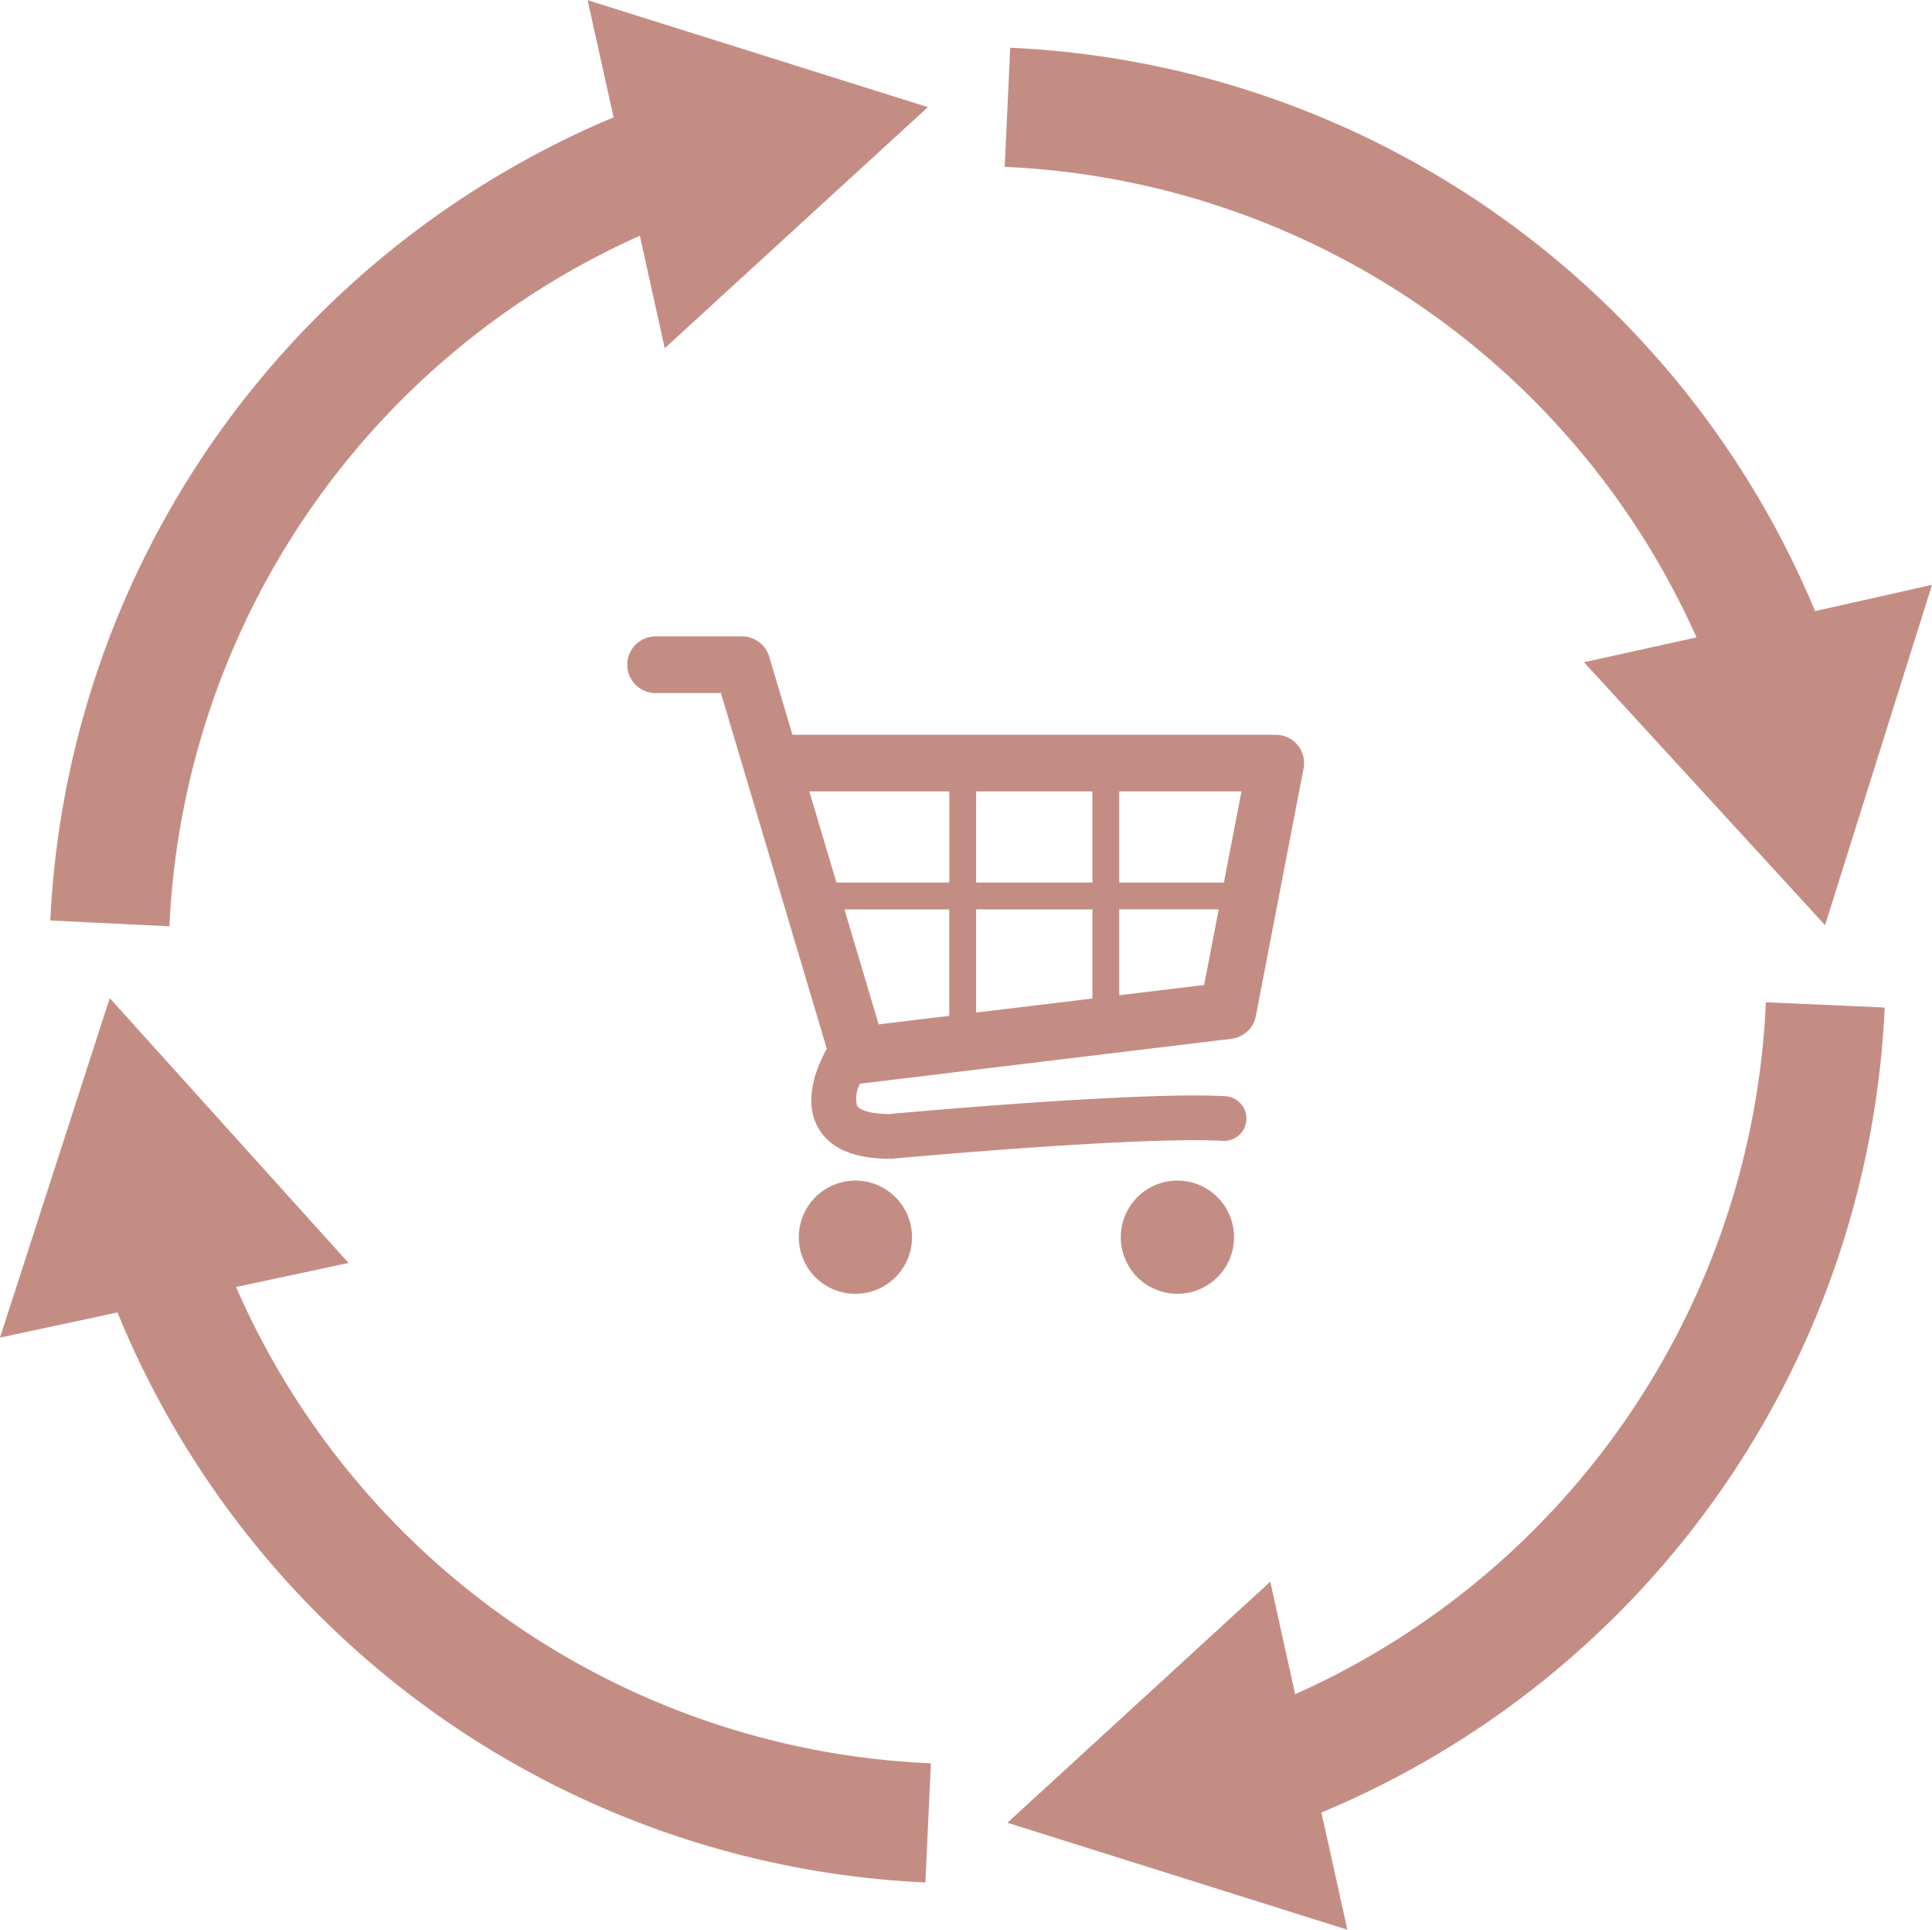
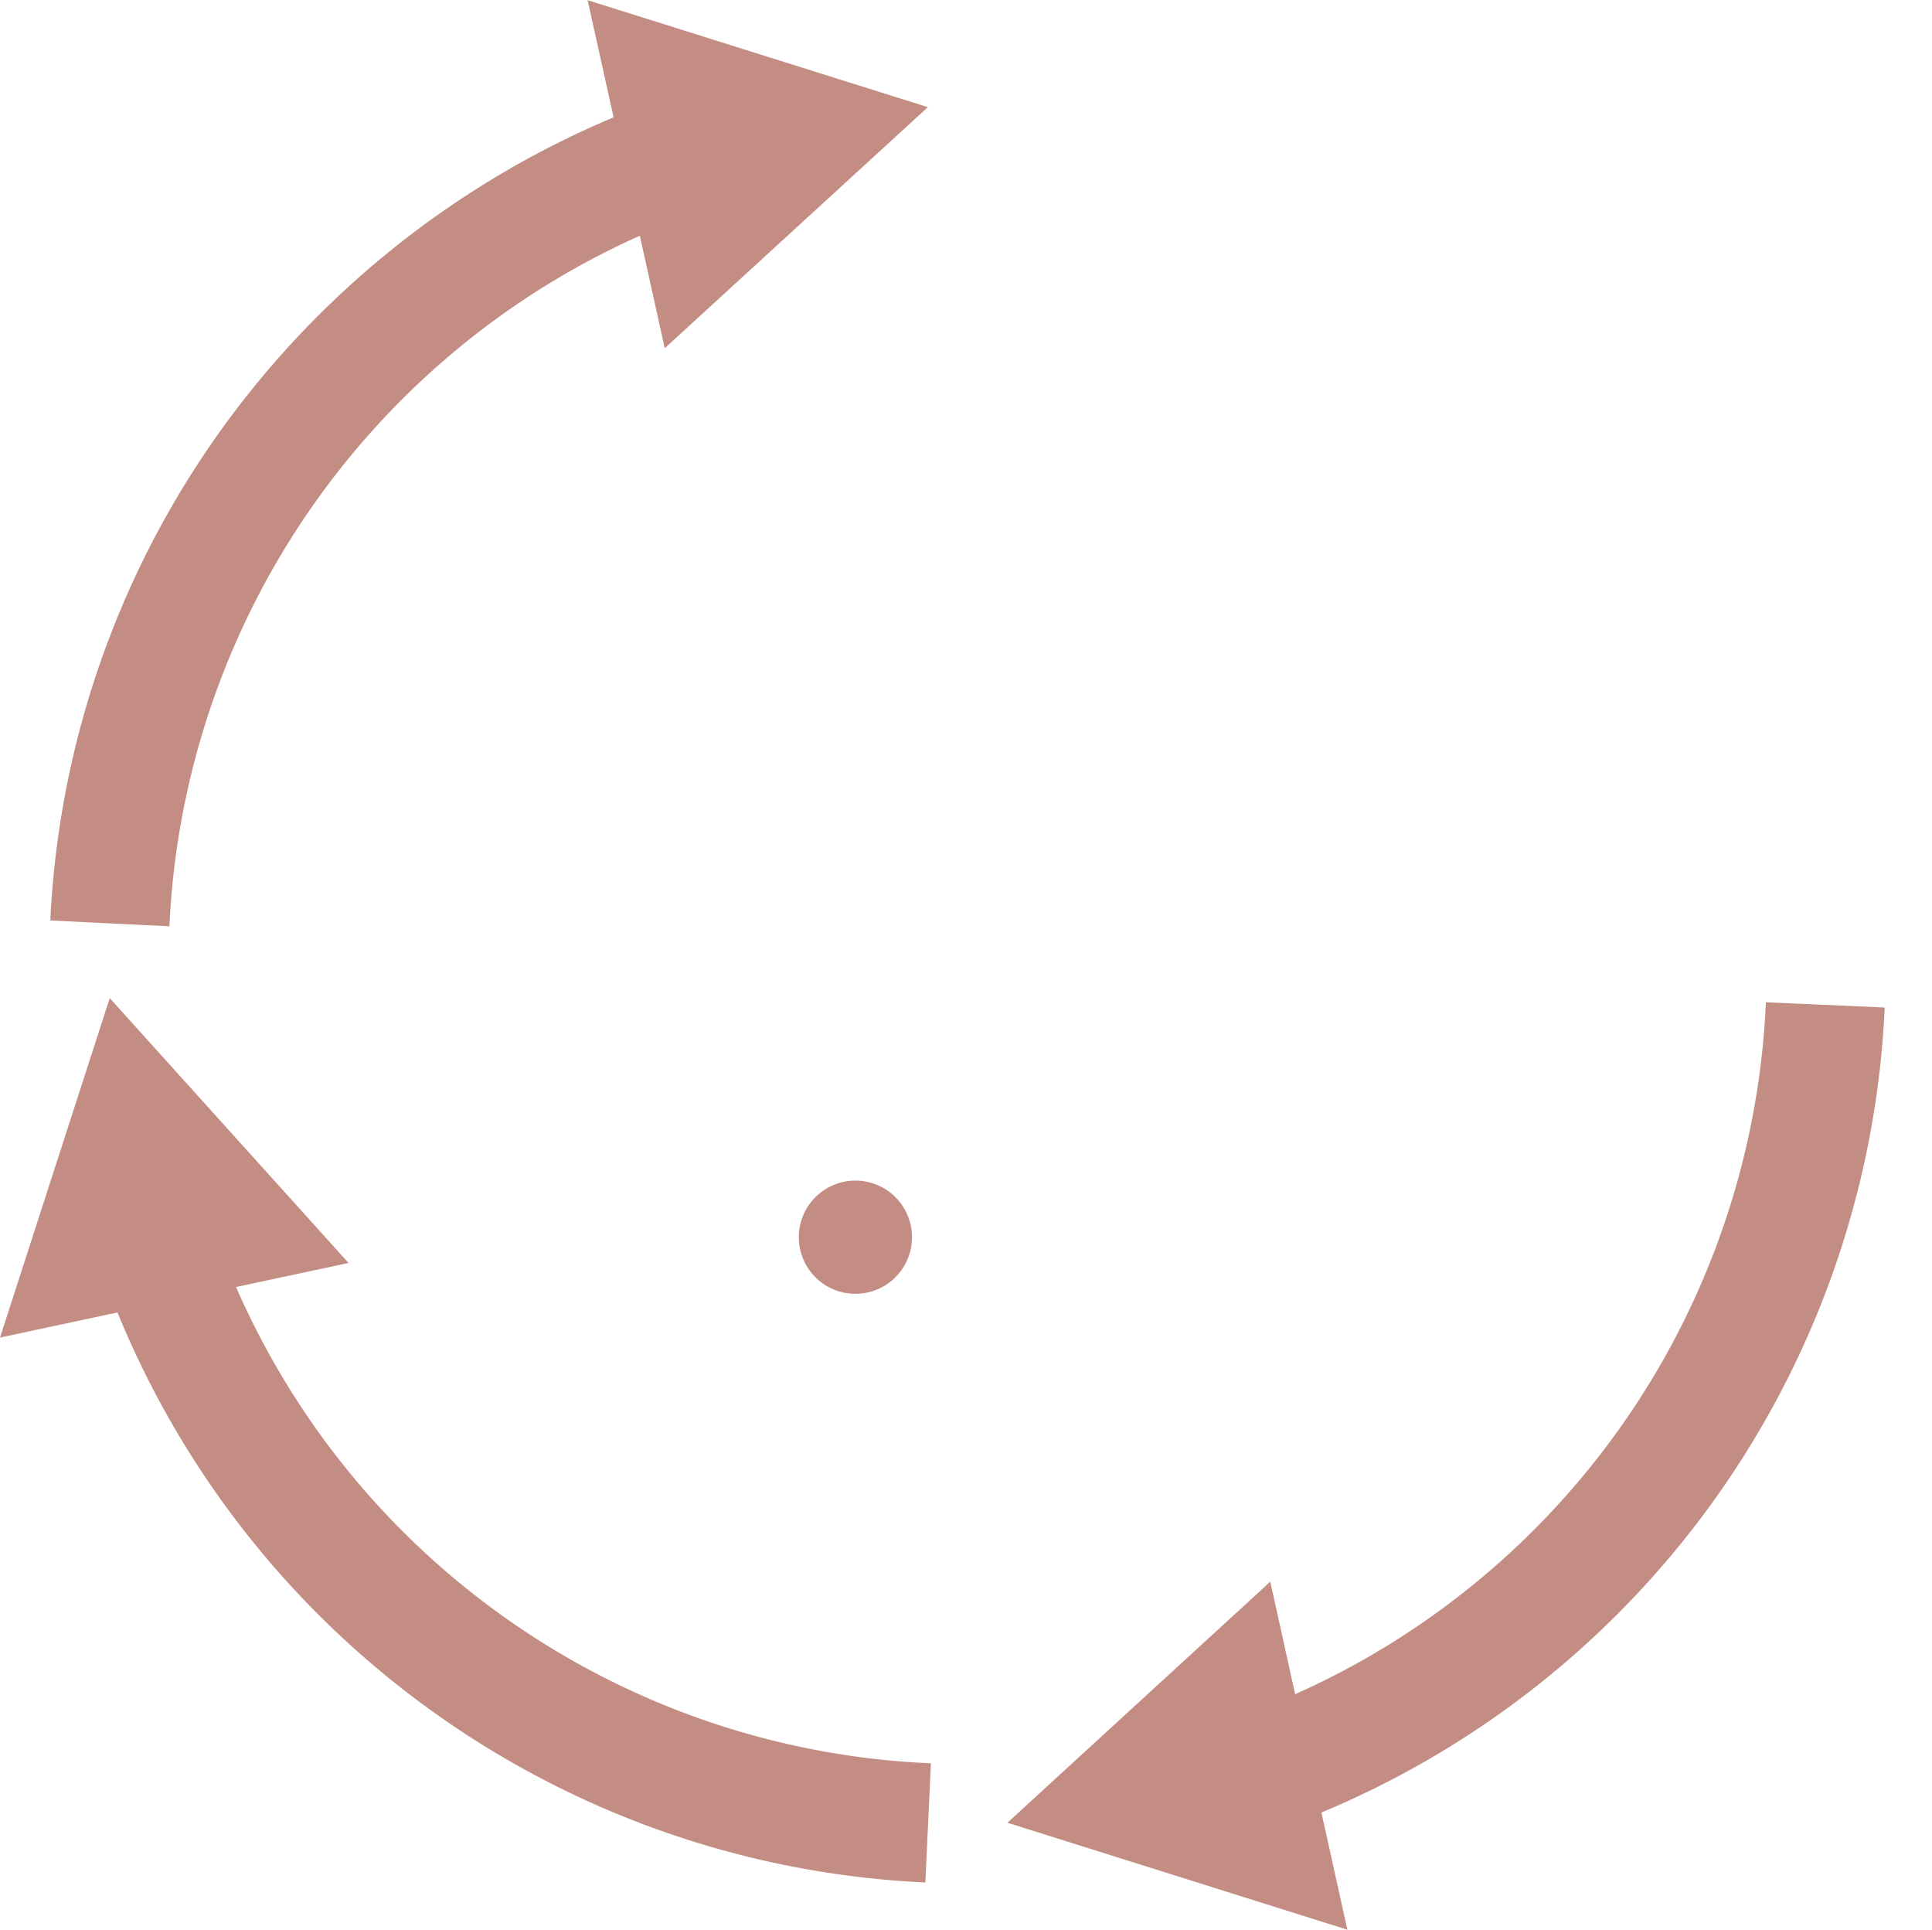
<svg xmlns="http://www.w3.org/2000/svg" width="254.309" height="253.995" viewBox="0 0 254.309 253.995">
  <defs>
    <clipPath id="clip-path">
      <path id="Path_8" data-name="Path 8" d="M101.246,415H223.8V531.794H101.246Zm0,0" transform="translate(-101.246 -415)" />
    </clipPath>
    <clipPath id="clip-path-2">
      <path id="Path_10" data-name="Path 10" d="M418,416H533.538V538.393H418Zm0,0" transform="translate(-418 -416)" />
    </clipPath>
    <clipPath id="clip-path-3">
-       <path id="Path_12" data-name="Path 12" d="M417,116H539.129V231.957H417Zm0,0" transform="translate(-417 -116)" />
-     </clipPath>
+       </clipPath>
    <clipPath id="clip-path-4">
      <path id="Path_14" data-name="Path 14" d="M117,101.625H232.957V223.6H117Zm0,0" transform="translate(-117 -101.625)" />
    </clipPath>
    <clipPath id="clip-path-5">
-       <path id="Path_16" data-name="Path 16" d="M298.391,301.688h89.165v68.784H298.391Zm0,0" transform="translate(-298.391 -301.688)" />
-     </clipPath>
+       </clipPath>
    <clipPath id="clip-path-6">
      <path id="Path_18" data-name="Path 18" d="M352,472h15.489v15.358H352Zm0,0" transform="translate(-352 -472)" />
    </clipPath>
    <clipPath id="clip-path-7">
-       <path id="Path_20" data-name="Path 20" d="M453,472h15.489v15.358H453Zm0,0" transform="translate(-453 -472)" />
-     </clipPath>
+       </clipPath>
  </defs>
  <g id="_C48D83_1_" data-name="#C48D83 (1)" transform="translate(-101.246 -101.625)">
    <g id="Group_29" data-name="Group 29" transform="translate(101.246 232.809)" clip-path="url(#clip-path)">
      <path id="Path_7" data-name="Path 7" d="M132.315,453.442l14.809-3.166L115.69,415.422,101.246,460.1l15.463-3.31a120.88,120.88,0,0,0,106.343,75.019l.728-15.682A104.648,104.648,0,0,1,132.315,453.442Zm0,0" transform="translate(-101.246 -415.245)" fill="#c48d83" />
    </g>
    <g id="Group_30" data-name="Group 30" transform="translate(233.844 233.227)" clip-path="url(#clip-path-2)">
      <path id="Path_9" data-name="Path 9" d="M517.863,416.727A104.7,104.7,0,0,1,455.9,507.791l-3.274-14.807-34.6,31.725,44.75,14.079-3.419-15.425a120.675,120.675,0,0,0,74.146-105.944Zm0,0" transform="translate(-418.018 -416.423)" fill="#c48d83" />
    </g>
    <g id="Group_31" data-name="Group 31" transform="translate(233.426 107.643)" clip-path="url(#clip-path-3)">
      <path id="Path_11" data-name="Path 11" d="M523.836,190.775a120.674,120.674,0,0,0-105.944-74.146l-.728,15.68a104.778,104.778,0,0,1,91.064,61.923l-14.809,3.274,31.727,34.6,14.079-44.787Zm0,0" transform="translate(-417.095 -116.366)" fill="#c48d83" />
    </g>
    <g id="Group_32" data-name="Group 32" transform="translate(107.841 101.625)" clip-path="url(#clip-path-4)">
      <path id="Path_13" data-name="Path 13" d="M232.576,115.759,187.789,101.68,191.21,117.1A121.5,121.5,0,0,0,141,156.252,120.548,120.548,0,0,0,117.063,222.8l15.68.764a104.794,104.794,0,0,1,61.922-90.882l3.276,14.807Zm0,0" transform="translate(-117.037 -101.657)" fill="#c48d83" />
    </g>
    <g id="Group_33" data-name="Group 33" transform="translate(183.774 185.375)" clip-path="url(#clip-path-5)">
-       <path id="Path_15" data-name="Path 15" d="M386.718,316a3.728,3.728,0,0,0-2.875-1.354H320.227l-3.061-10.285a3.73,3.73,0,0,0-3.575-2.666H302.21a3.728,3.728,0,1,0,0,7.457h8.6l13.934,46.806c-1.51,2.77-2.944,6.734-1.318,10.055,1.438,2.942,4.688,4.433,9.658,4.433a2.538,2.538,0,0,0,.271-.013c.322-.03,32.444-2.975,43.52-2.347a2.943,2.943,0,1,0,.33-5.877c-11.244-.635-41.608,2.106-44.251,2.348-2.726-.018-3.988-.616-4.24-1.13a4.228,4.228,0,0,1,.393-2.873c.078-.005.157-.007.237-.016l48.666-5.887a3.728,3.728,0,0,0,3.213-3l6.281-32.573A3.74,3.74,0,0,0,386.718,316Zm-27.012,18.087H344.4V322.1h15.305Zm-32.639,3.532h13.8v14.014l-9.295,1.125Zm17.333,0h15.305v11.736L344.4,351.2Zm32.618-3.532h-13.78V322.1h16.09ZM340.868,322.1v11.985H326.016L322.447,322.1Zm22.37,26.824V337.615h13.1l-1.92,9.955Zm0,0" transform="translate(-298.443 -301.69)" fill="#c48d83" />
-     </g>
+       </g>
    <g id="Group_34" data-name="Group 34" transform="translate(206.216 256.67)" clip-path="url(#clip-path-6)">
      <path id="Path_17" data-name="Path 17" d="M367.326,480.239c0,.244-.013.487-.036.731s-.061.484-.108.723a7.128,7.128,0,0,1-.178.71c-.07.232-.152.463-.245.688s-.2.445-.312.661-.24.423-.376.626-.281.4-.437.587a7.068,7.068,0,0,1-.491.543c-.172.172-.353.335-.541.491a7.179,7.179,0,0,1-.587.435,7.083,7.083,0,0,1-.628.376,7.206,7.206,0,0,1-.661.312,7.31,7.31,0,0,1-.688.247c-.234.07-.469.129-.708.178a7.305,7.305,0,0,1-.724.106c-.242.024-.486.036-.729.036s-.487-.012-.731-.036a7.265,7.265,0,0,1-.723-.106c-.239-.049-.476-.108-.71-.178a7.268,7.268,0,0,1-.689-.247c-.226-.093-.445-.2-.661-.312A7.527,7.527,0,0,1,355.15,486c-.19-.155-.37-.319-.543-.491s-.335-.353-.491-.543a7.264,7.264,0,0,1-.435-.587q-.2-.3-.376-.626a7.194,7.194,0,0,1-.312-.661c-.093-.226-.177-.456-.247-.688s-.129-.471-.178-.71a7.075,7.075,0,0,1-.106-.723,7.419,7.419,0,0,1,0-1.46,7.1,7.1,0,0,1,.106-.725c.049-.239.108-.476.178-.708s.154-.463.247-.689a7.032,7.032,0,0,1,.312-.661q.172-.323.376-.628a7.265,7.265,0,0,1,.435-.587c.155-.188.319-.37.491-.541a7.279,7.279,0,0,1,.543-.492c.188-.154.384-.3.587-.435s.412-.26.626-.376.435-.219.661-.312.455-.175.689-.247.471-.129.71-.177.481-.083.723-.108.487-.036.731-.036.487.013.729.036.484.061.724.108.474.106.708.177.463.154.688.247a7.206,7.206,0,0,1,.661.312c.216.116.425.24.628.376s.4.281.587.435.37.319.541.492a7.055,7.055,0,0,1,.491.541c.155.188.3.384.437.587s.26.412.376.628.219.435.312.661a7.291,7.291,0,0,1,.245.689,6.981,6.981,0,0,1,.178.708c.047.241.083.481.108.725S367.326,480,367.326,480.239Zm0,0" transform="translate(-352.248 -472.459)" fill="#c48d83" />
    </g>
    <g id="Group_35" data-name="Group 35" transform="translate(248.496 256.67)" clip-path="url(#clip-path-7)">
-       <path id="Path_19" data-name="Path 19" d="M468.578,480.239q0,.365-.036.731a7.266,7.266,0,0,1-.106.723c-.048.239-.108.476-.178.71s-.152.463-.245.688-.2.445-.314.661-.24.423-.375.626a7.169,7.169,0,0,1-.437.587c-.154.19-.319.37-.49.543s-.353.335-.541.491-.384.3-.587.435-.412.262-.628.376-.435.219-.661.312a7.3,7.3,0,0,1-.688.247c-.234.07-.469.129-.71.178a7.27,7.27,0,0,1-.723.106q-.363.036-.731.036t-.73-.036a7.2,7.2,0,0,1-.723-.106c-.24-.049-.476-.108-.71-.178a7.524,7.524,0,0,1-1.349-.559,7.093,7.093,0,0,1-.628-.376c-.2-.136-.4-.28-.587-.435s-.37-.319-.541-.491a6.981,6.981,0,0,1-.491-.543,7.269,7.269,0,0,1-.437-.587q-.2-.3-.375-.626a7.209,7.209,0,0,1-.314-.661c-.093-.226-.175-.456-.245-.688a7.126,7.126,0,0,1-.178-.71c-.048-.239-.084-.481-.108-.723s-.034-.487-.034-.731.011-.487.034-.729.06-.484.108-.725a6.979,6.979,0,0,1,.178-.708c.07-.234.152-.463.245-.689a7.046,7.046,0,0,1,.314-.661,7.2,7.2,0,0,1,.811-1.215,6.969,6.969,0,0,1,.491-.541,7.267,7.267,0,0,1,.541-.492c.19-.154.384-.3.587-.435s.412-.26.628-.376a7.267,7.267,0,0,1,.661-.312c.226-.093.455-.175.689-.247s.469-.129.71-.177.479-.083.723-.108.486-.036.73-.036.489.013.731.036.484.061.723.108.476.106.71.177.463.154.688.247.445.2.661.312.424.24.628.376.4.281.587.435.368.319.541.492.337.353.49.541a7.17,7.17,0,0,1,.437.587c.134.2.26.412.375.628s.219.435.314.661a7.274,7.274,0,0,1,.245.689c.07.232.131.469.178.708a7.293,7.293,0,0,1,.106.725C468.567,479.752,468.578,480,468.578,480.239Zm0,0" transform="translate(-453.395 -472.459)" fill="#c48d83" />
-     </g>
+       </g>
  </g>
</svg>